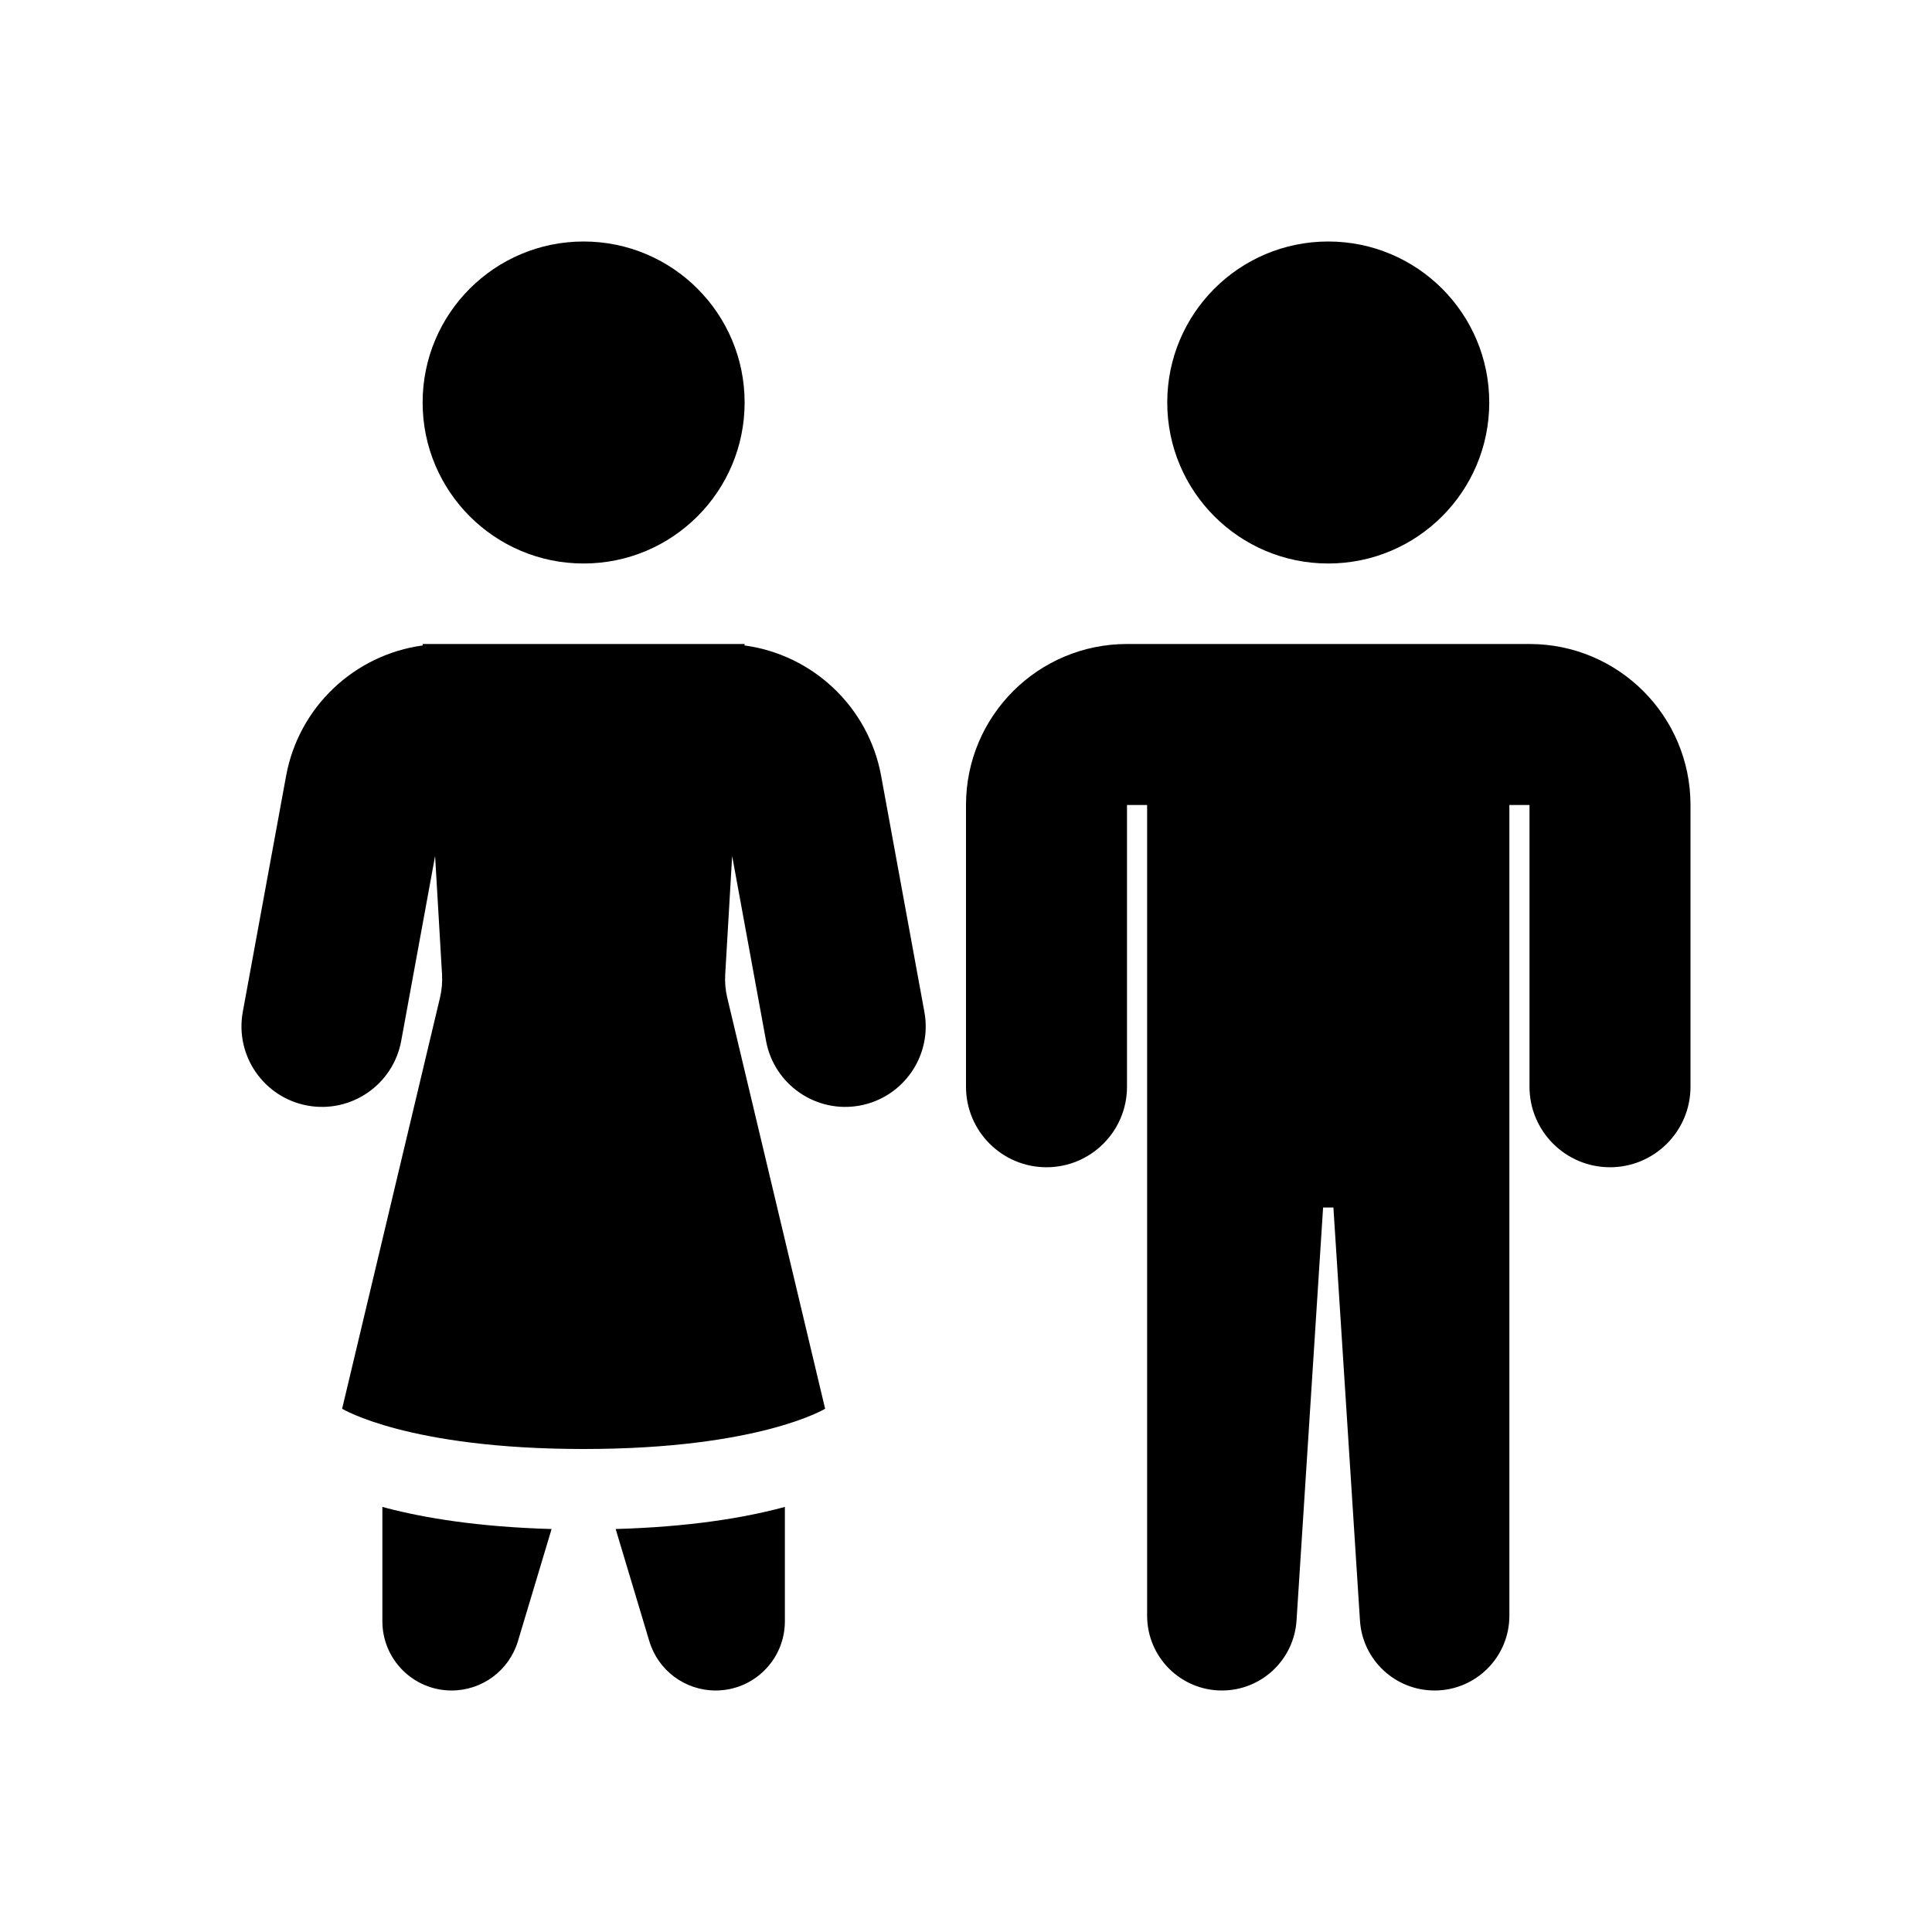
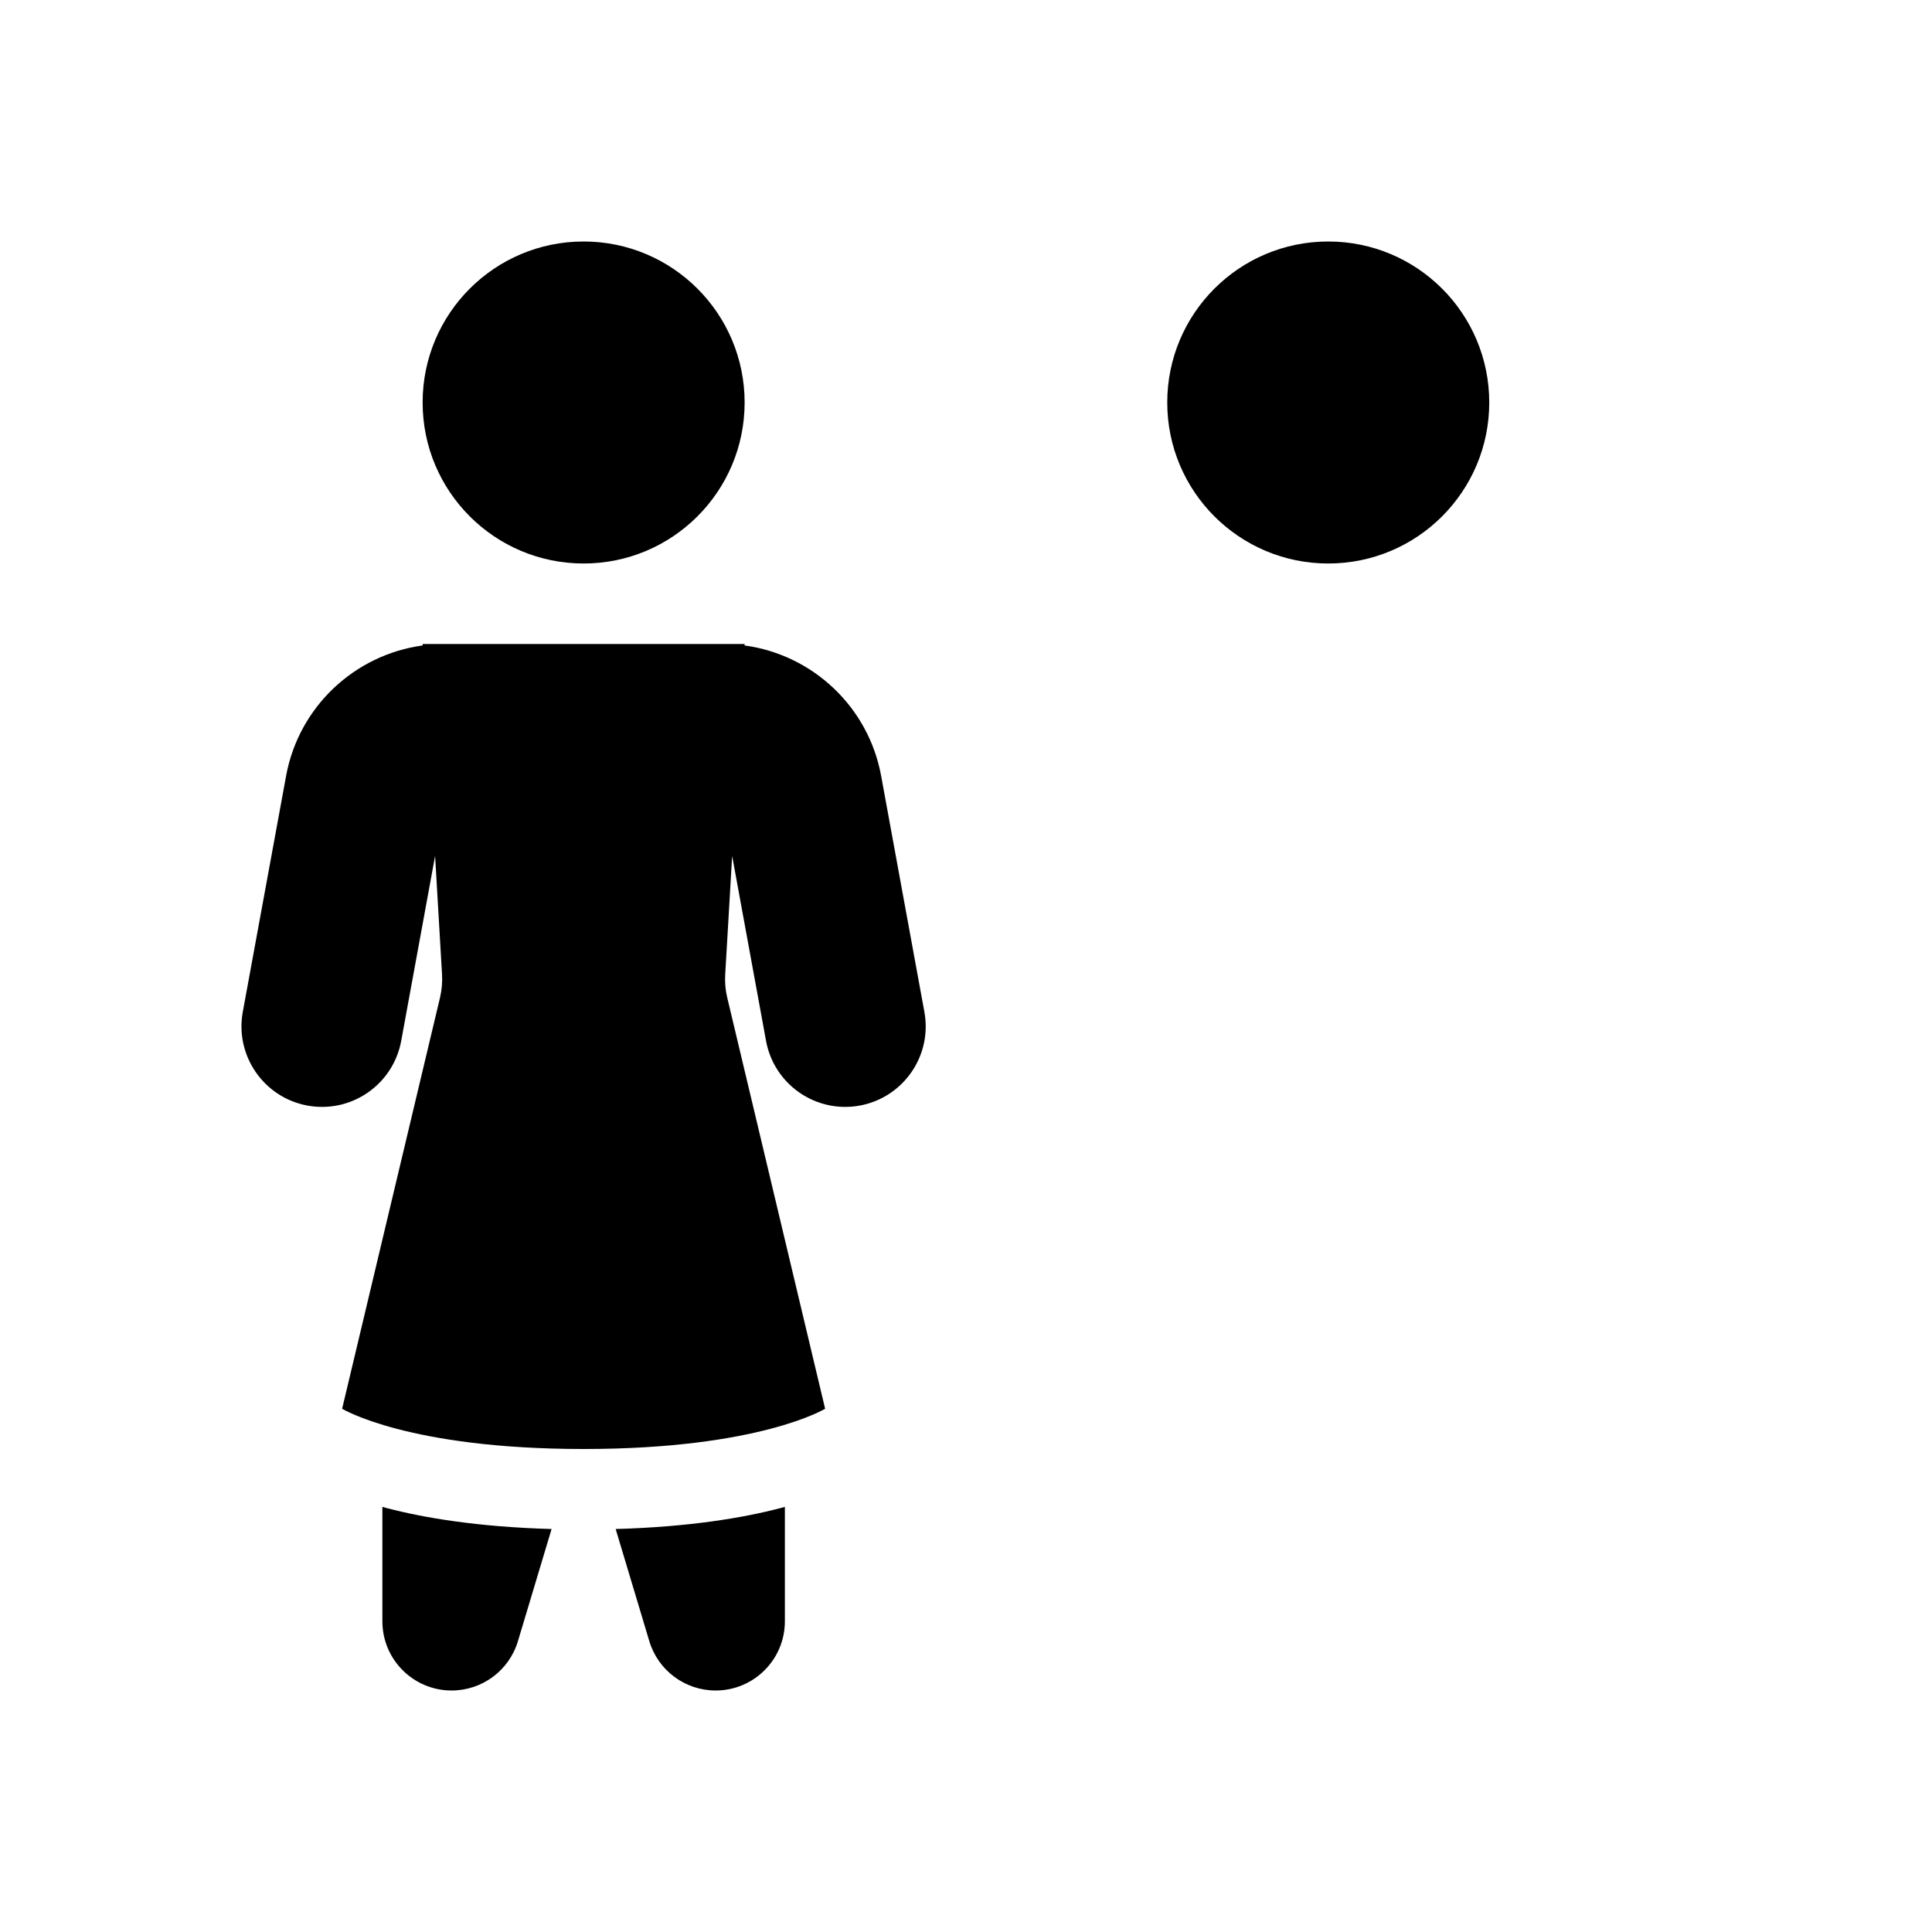
<svg xmlns="http://www.w3.org/2000/svg" width="24" height="24" viewBox="0 0 24 24" fill="none">
  <path d="M7.25 7C8.354 7 9.25 6.105 9.25 5C9.25 3.895 8.354 3 7.25 3C6.145 3 5.25 3.895 5.25 5C5.25 6.105 6.145 7 7.25 7Z" fill="currentColor" />
  <path d="M9.009 12.103L9.095 10.633L9.516 12.93C9.616 13.474 10.137 13.833 10.68 13.734C11.223 13.634 11.583 13.113 11.483 12.57L10.946 9.639C10.789 8.78 10.095 8.133 9.249 8.018L9.25 8H5.25L5.251 8.018C4.405 8.133 3.711 8.78 3.554 9.639L3.016 12.57C2.917 13.113 3.276 13.634 3.82 13.734C4.363 13.833 4.884 13.474 4.984 12.93L5.405 10.633L5.491 12.103C5.497 12.2 5.488 12.298 5.466 12.393L4.25 17.5C4.25 17.5 5.067 18 7.25 18C9.433 18 10.25 17.5 10.25 17.5L9.034 12.393C9.011 12.298 9.003 12.2 9.009 12.103Z" fill="currentColor" />
  <path d="M4.75 20.14V18.719L4.805 18.734C5.263 18.854 5.931 18.968 6.852 18.994L6.434 20.387C6.325 20.751 5.99 21 5.61 21C5.135 21 4.75 20.615 4.75 20.14Z" fill="currentColor" />
  <path d="M7.648 18.994L8.066 20.387C8.175 20.751 8.51 21 8.89 21C9.365 21 9.75 20.615 9.75 20.14V18.719L9.695 18.734C9.236 18.854 8.569 18.968 7.648 18.994Z" fill="currentColor" />
  <path d="M18.5 5C18.5 6.105 17.605 7 16.5 7C15.395 7 14.5 6.105 14.5 5C14.5 3.895 15.395 3 16.5 3C17.605 3 18.5 3.895 18.5 5Z" fill="currentColor" />
-   <path d="M12 10C12 8.895 12.895 8 14 8H19C20.105 8 21 8.895 21 10V13.5C21 14.052 20.552 14.5 20 14.5C19.448 14.5 19 14.052 19 13.5V10H18.75L18.75 20.071C18.75 20.584 18.334 21 17.821 21C17.331 21 16.925 20.62 16.894 20.131L16.564 15H16.436L16.106 20.131C16.074 20.62 15.669 21 15.179 21C14.666 21 14.25 20.584 14.25 20.071L14.25 10H14V13.5C14 14.052 13.552 14.5 13 14.5C12.448 14.5 12 14.052 12 13.5V10Z" fill="currentColor" />
</svg>